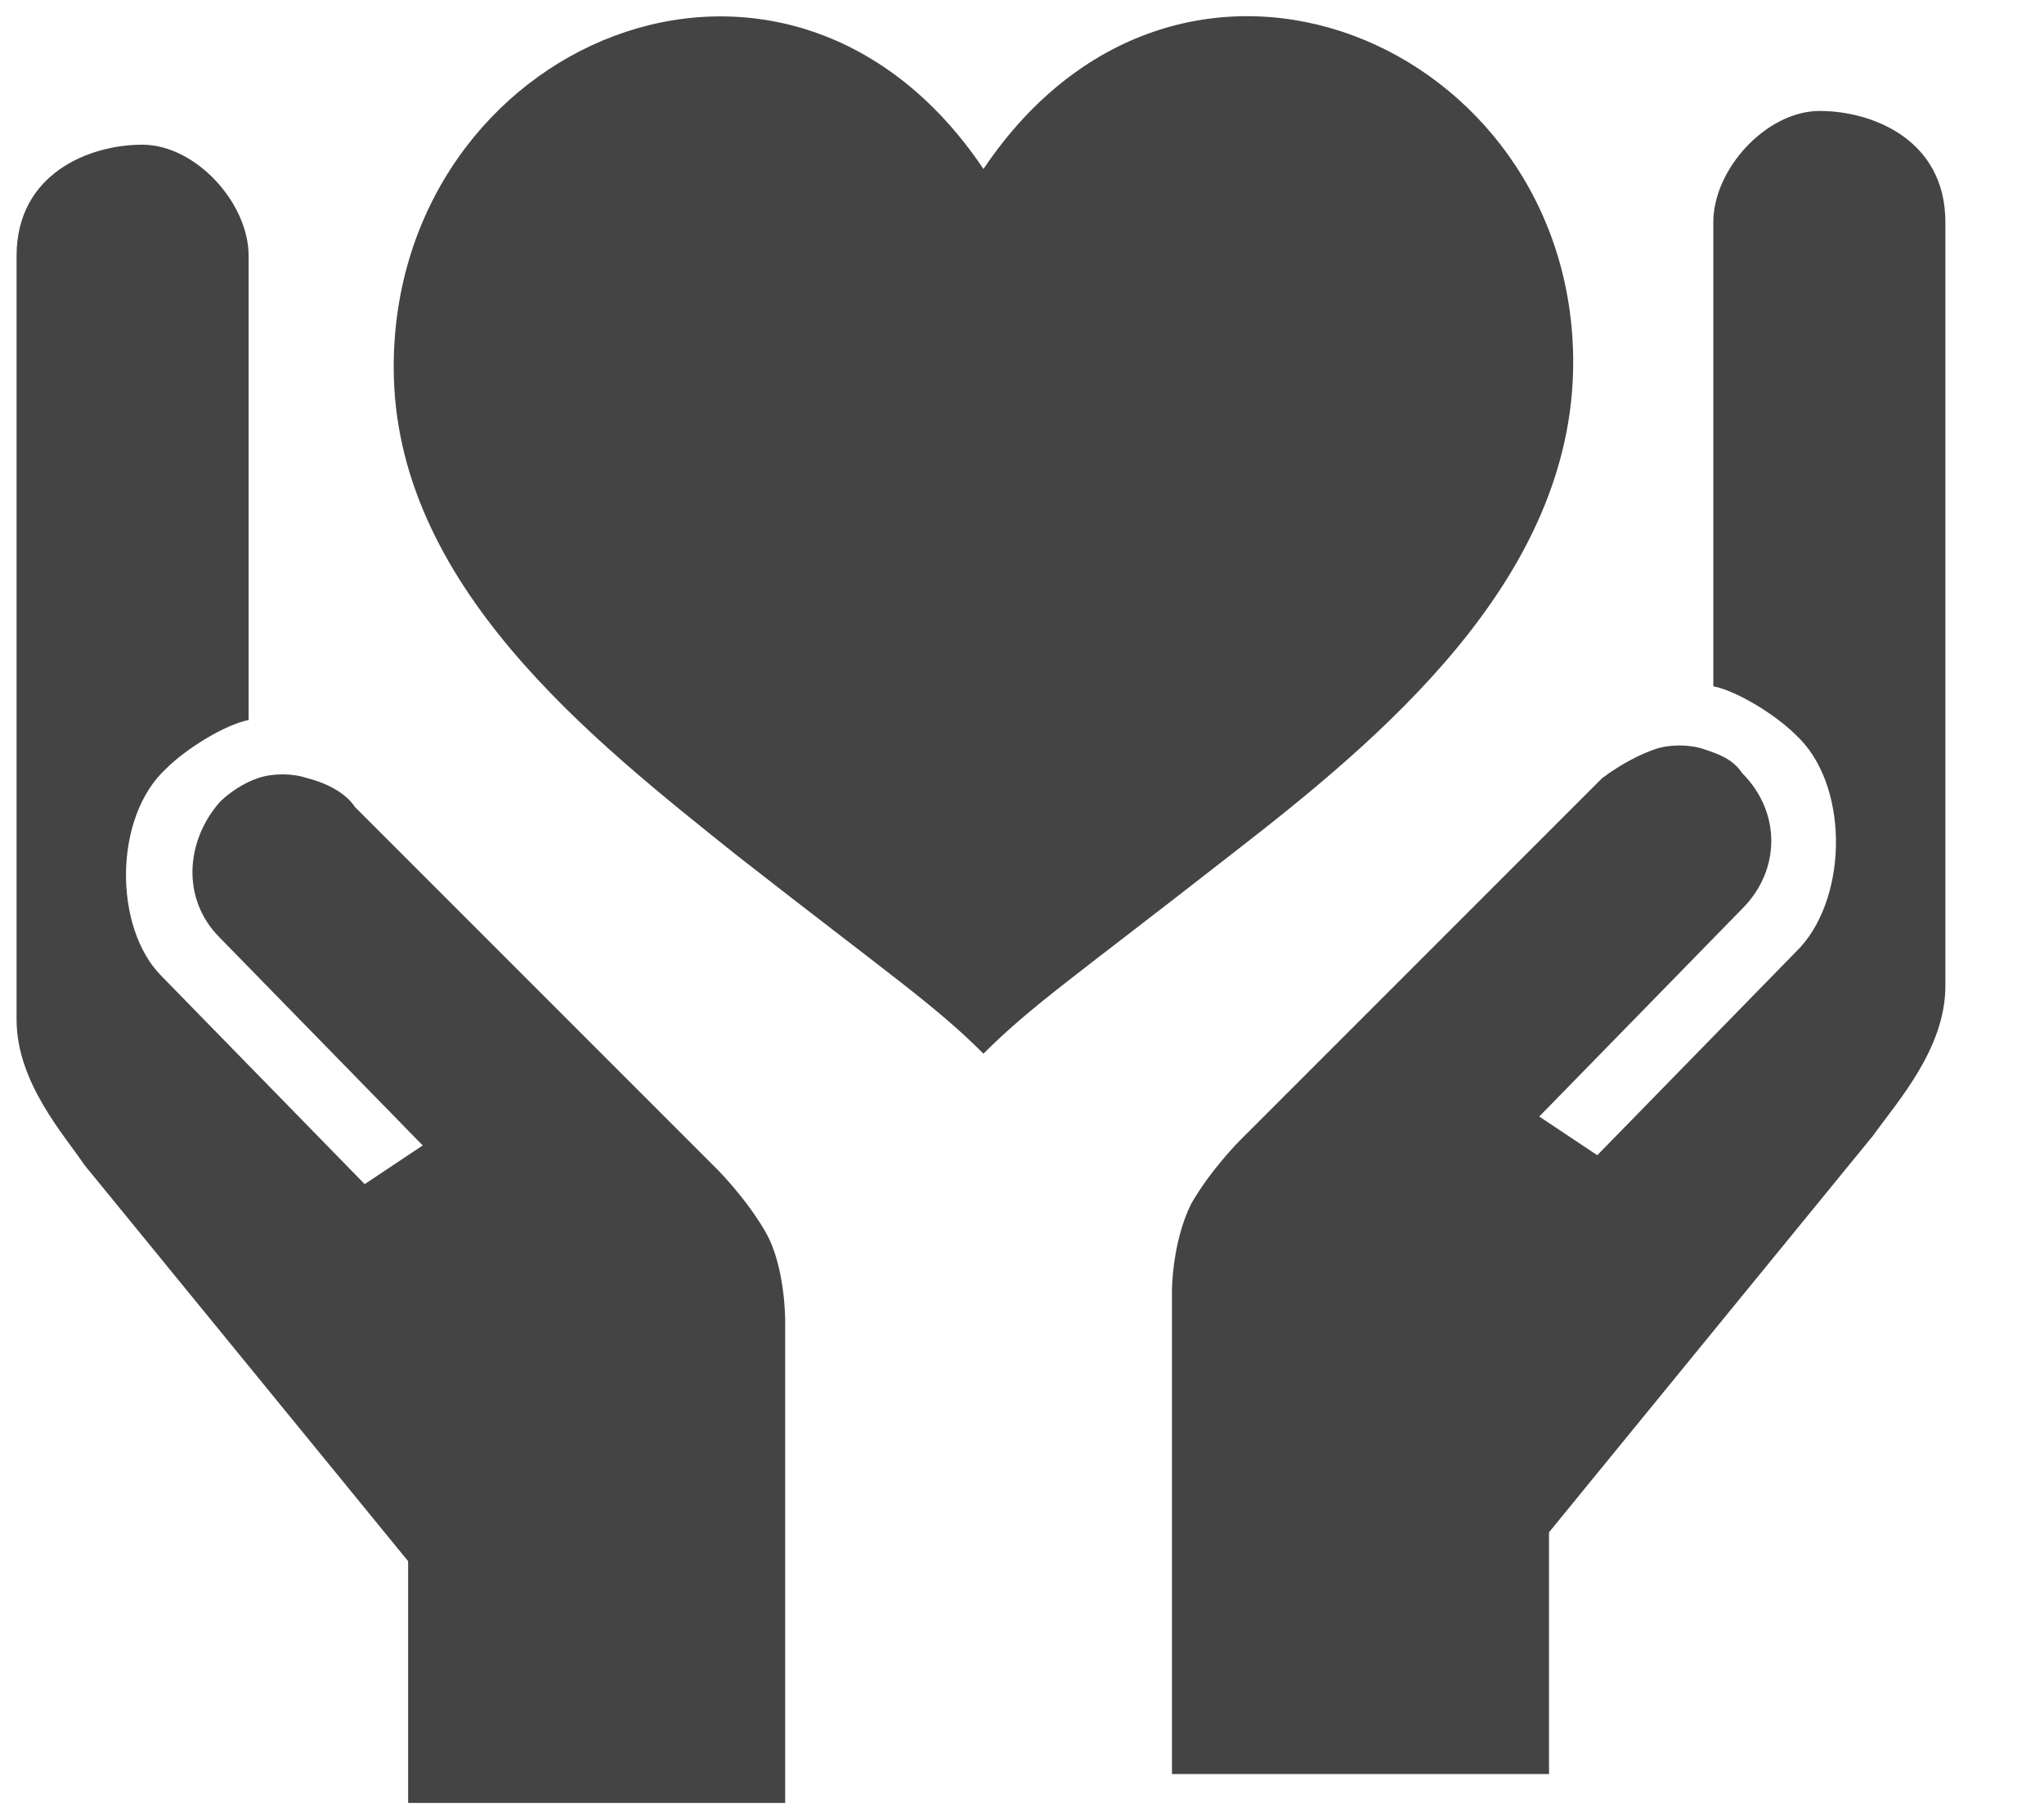
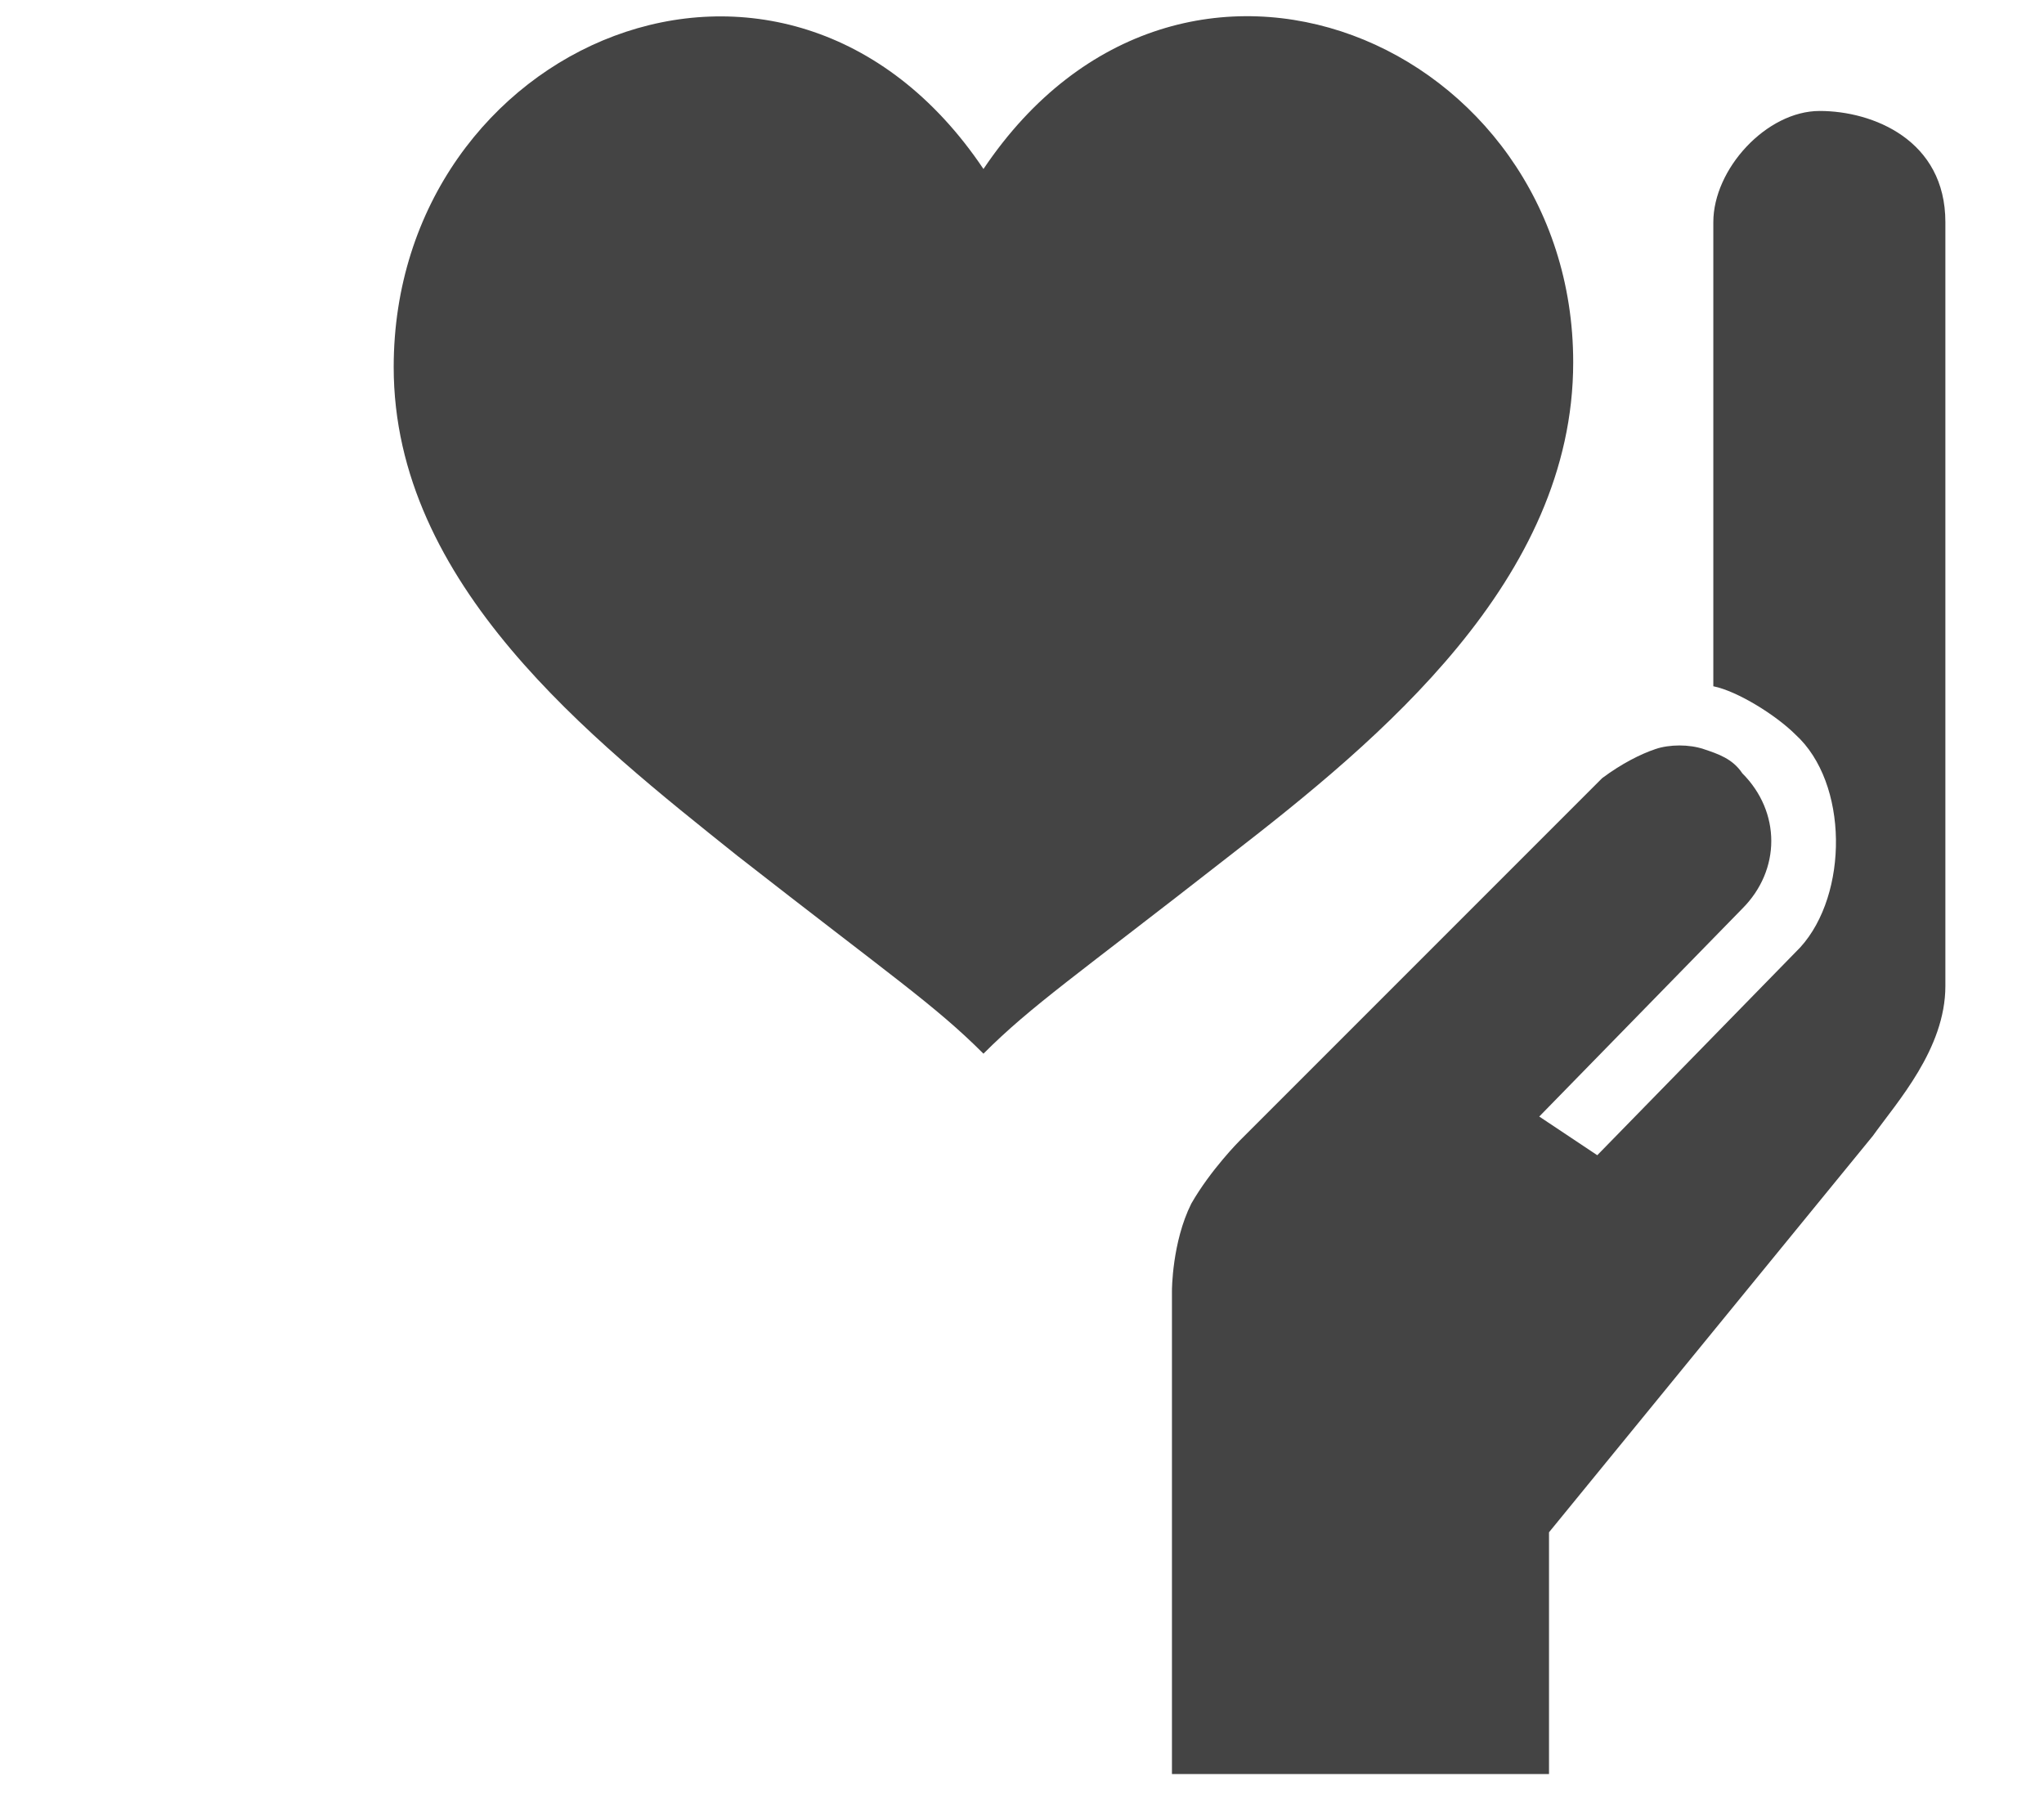
<svg xmlns="http://www.w3.org/2000/svg" width="36px" height="32px" viewBox="0 0 36 32" version="1.1">
  <title>family Caregiving-caregiving e652</title>
  <desc>Created with Sketch.</desc>
  <g id="family-Caregiving-caregiving-e652" stroke="none" stroke-width="1" fill="none" fill-rule="evenodd">
    <g id="caregiving" fill="#444444" fill-rule="nonzero">
      <path d="M29.154,13.191 C29.409,13.106 29.75,13.106 30.005,13.191 C30.26,13.276 30.516,13.361 30.686,13.617 C31.367,14.298 31.367,15.32 30.686,16.001 L27.11,19.662 L28.132,20.343 L31.708,16.682 C32.559,15.746 32.559,13.787 31.623,12.936 C31.282,12.595 30.601,12.17 30.176,12.085 L30.176,3.912 C30.176,2.976 31.112,1.954 32.049,1.954 C32.986,1.954 34.263,2.465 34.263,3.912 L34.263,17.363 C34.263,18.47 33.412,19.406 32.986,20.002 L27.282,26.983 L27.282,31.24 L20.641,31.24 L20.641,22.727 C20.641,22.727 20.641,21.876 20.982,21.195 C21.323,20.599 21.833,20.088 21.833,20.088 L28.218,13.703 C28.559,13.448 28.899,13.277 29.154,13.192 L29.154,13.191 Z" id="Path" />
      <path d="M17.32,2.974 C13.829,-2.219 6.934,0.76 6.934,6.465 C6.934,10.296 10.425,13.02 12.979,15.064 C15.703,17.192 16.47,17.703 17.321,18.555 C18.172,17.704 18.939,17.193 21.663,15.064 C24.302,13.021 27.708,10.211 27.708,6.38 C27.708,0.761 20.812,-2.219 17.322,2.975 L17.32,2.974 Z" id="Path" />
-       <path d="M6.252,14.212 L12.637,20.597 C12.637,20.597 13.148,21.108 13.488,21.704 C13.828,22.3 13.829,23.236 13.829,23.236 L13.829,31.749 L7.188,31.749 L7.188,27.492 L1.484,20.511 C1.143,20 0.292,19.064 0.292,17.957 L0.292,4.506 C0.292,3.059 1.569,2.548 2.506,2.548 C3.443,2.548 4.379,3.57 4.379,4.506 L4.379,12.679 C3.953,12.764 3.272,13.19 2.932,13.53 C1.996,14.381 1.996,16.339 2.847,17.191 L6.423,20.852 L7.445,20.171 L3.869,16.51 C3.188,15.829 3.273,14.807 3.869,14.126 C4.039,13.956 4.295,13.785 4.55,13.7 C4.805,13.615 5.146,13.615 5.401,13.7 C5.742,13.785 6.082,13.955 6.252,14.211 L6.252,14.212 Z" id="Path" />
    </g>
  </g>
</svg>